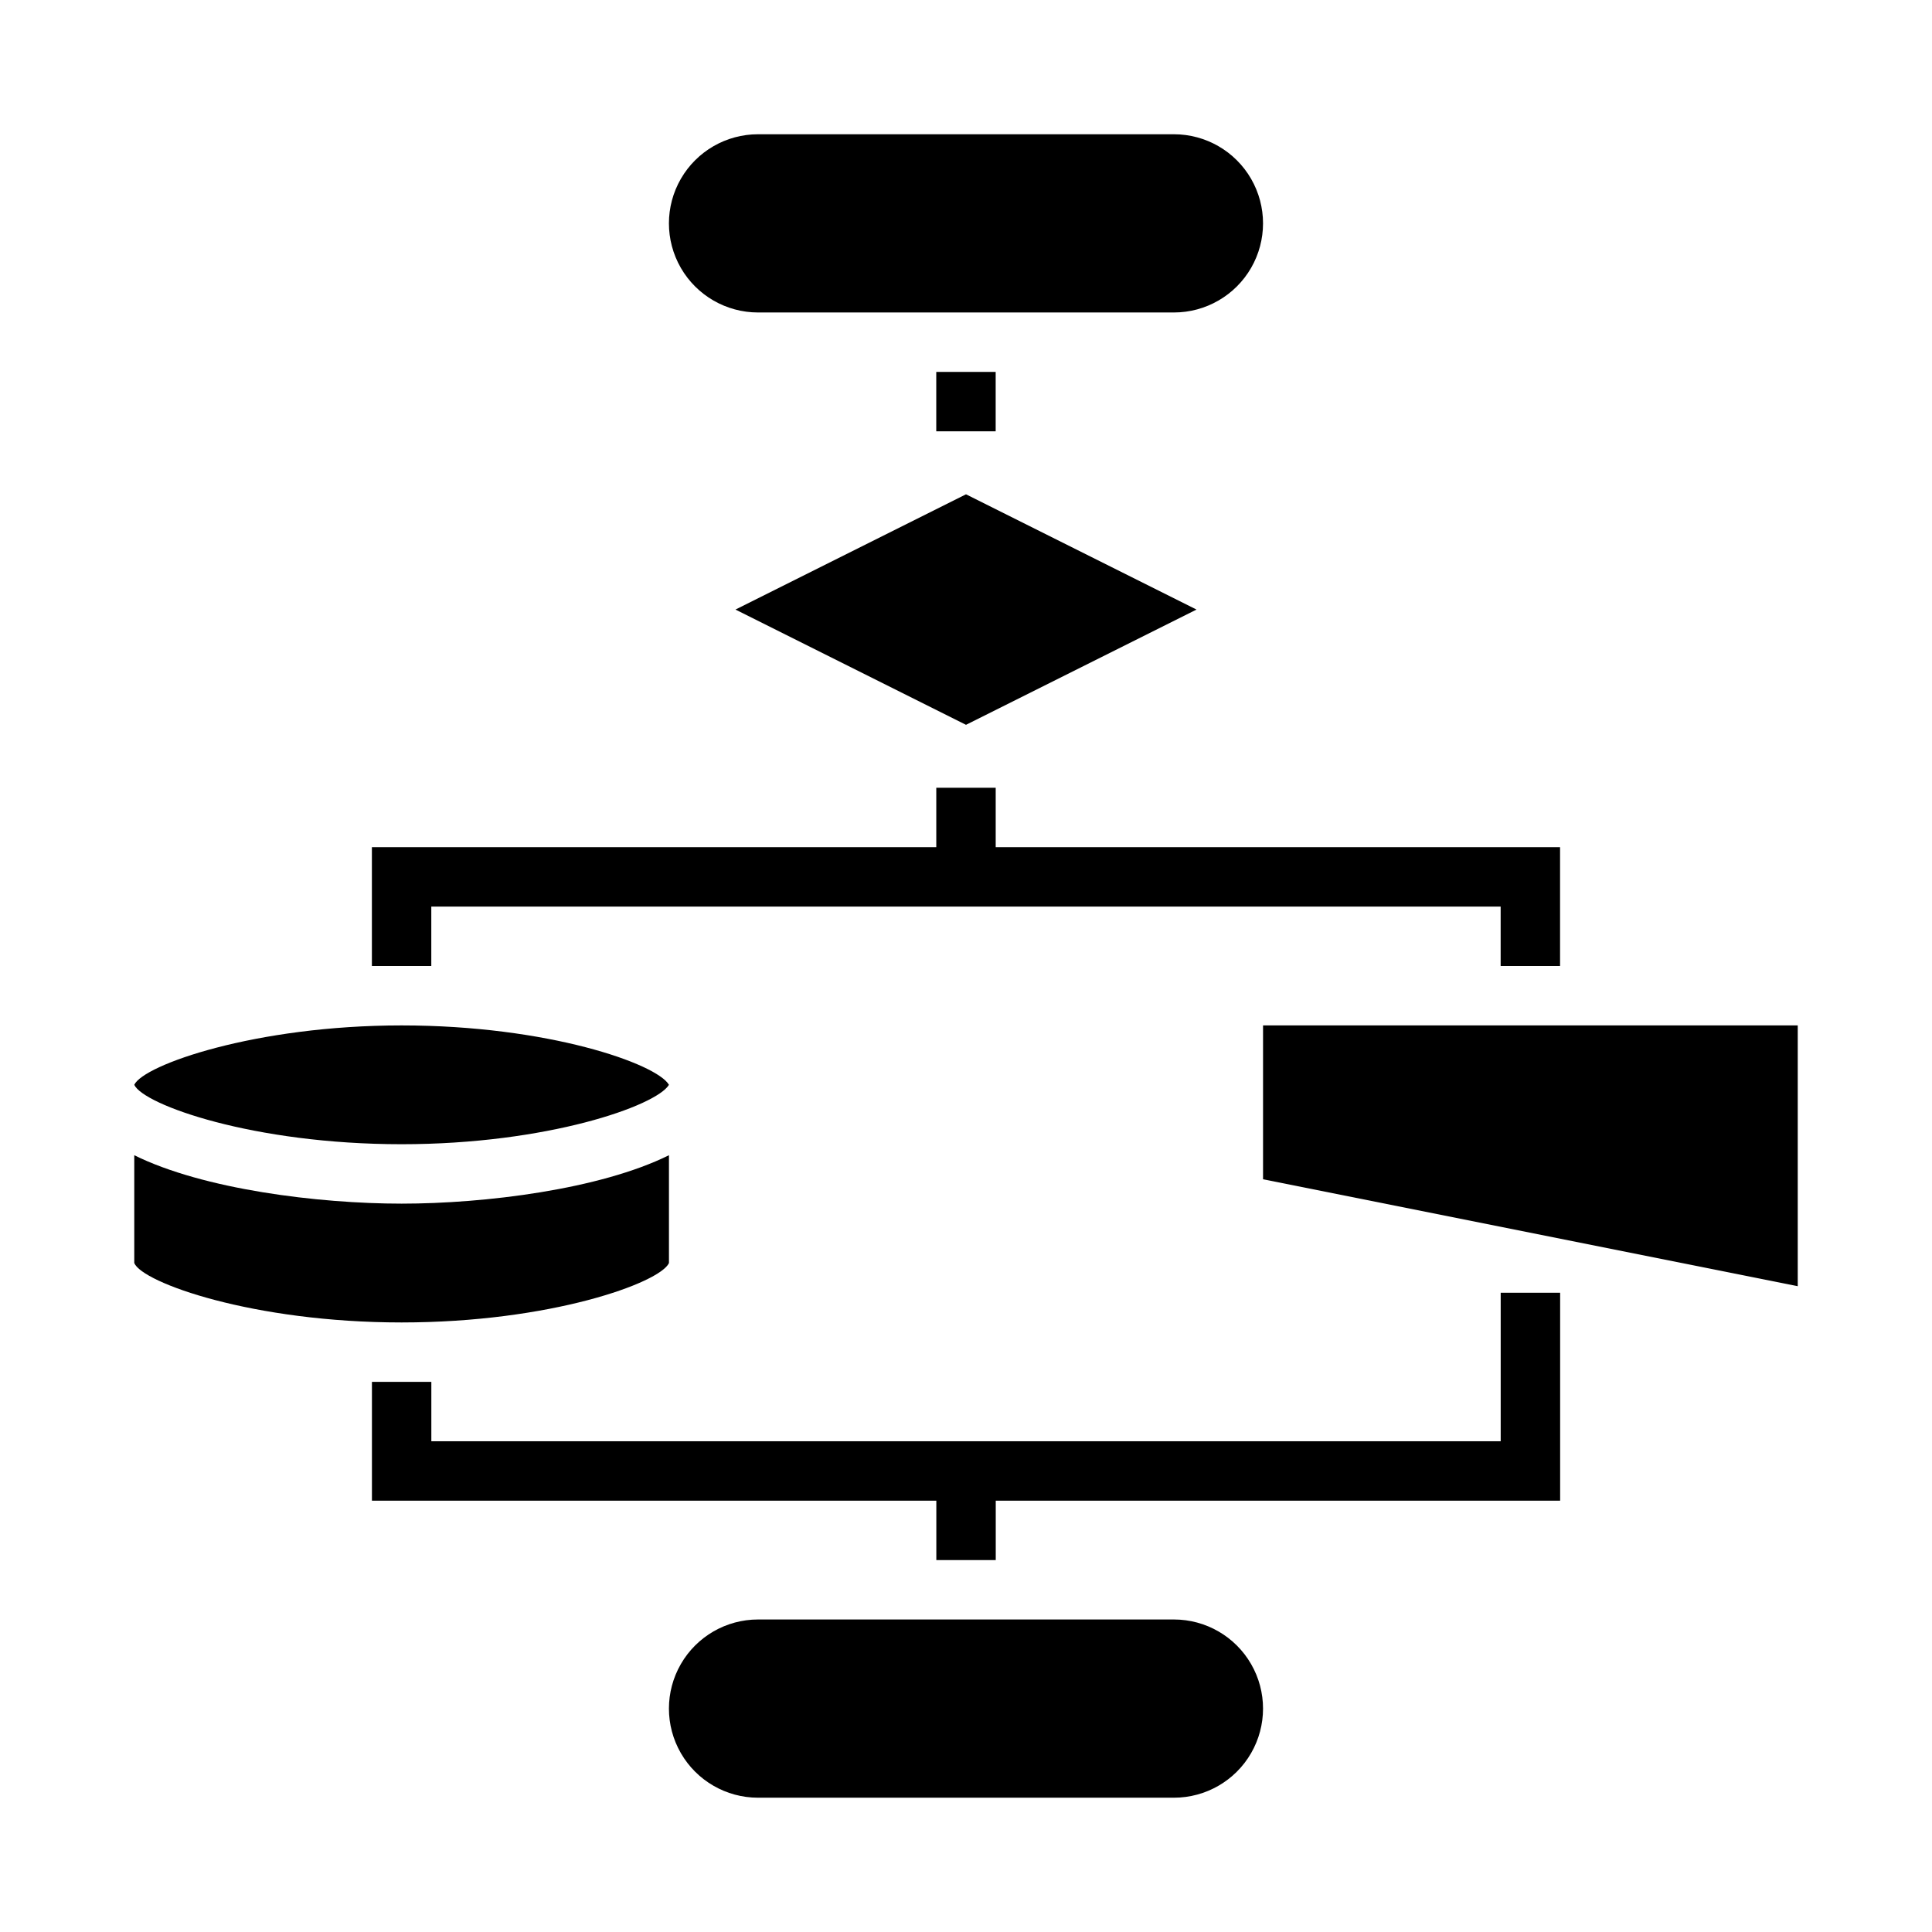
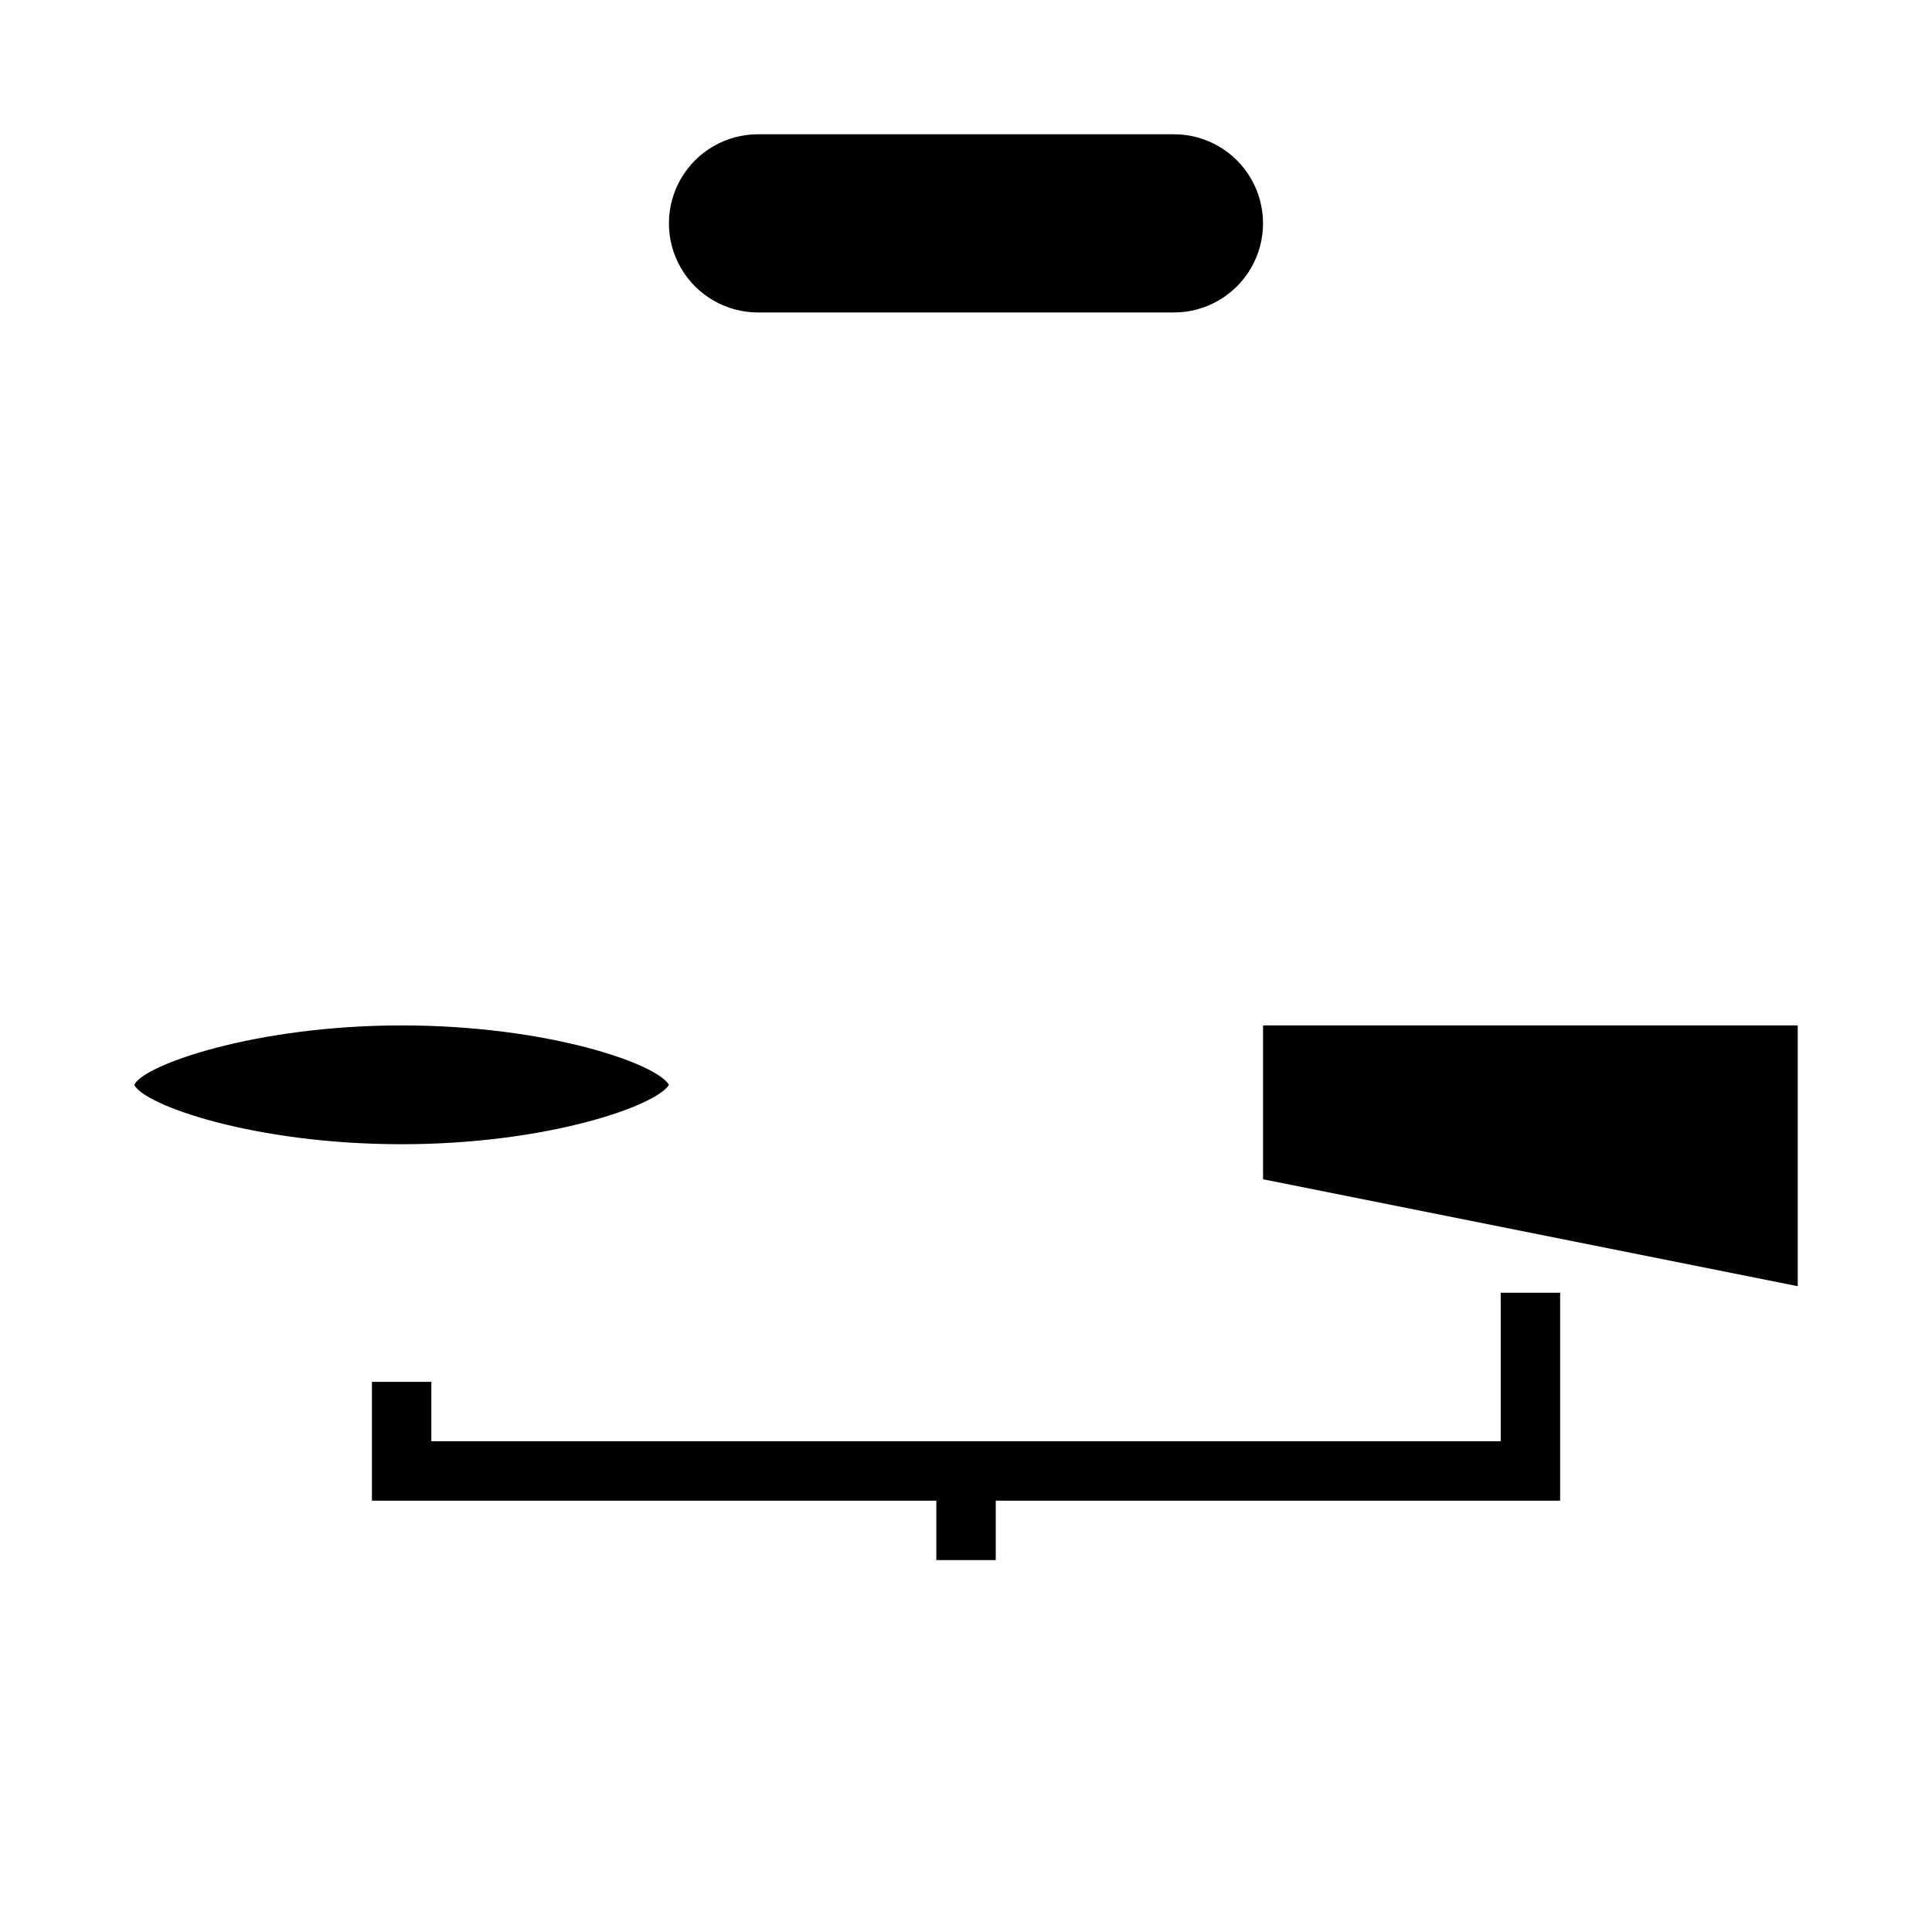
<svg xmlns="http://www.w3.org/2000/svg" fill="#000000" width="800px" height="800px" version="1.1" viewBox="144 144 512 512">
  <g>
-     <path d="m338.91 305.54 61.09 30.543 61.086-30.543-61.086-30.543z" />
    <path d="m250.43 447.23c38.574 0 67.465-10.156 70.848-15.742-3.227-5.59-32.117-15.742-70.848-15.742-38.73 0-68.406 10.469-70.848 15.742 2.441 5.273 31.488 15.742 70.848 15.742z" />
    <path d="m344.89 226.81h110.21c8.438 0 16.234-4.5 20.453-11.805 4.219-7.309 4.219-16.312 0-23.617-4.219-7.309-12.016-11.809-20.453-11.809h-110.21c-8.438 0-16.234 4.5-20.453 11.809-4.219 7.305-4.219 16.309 0 23.617 4.219 7.305 12.016 11.805 20.453 11.805z" />
    <path d="m478.72 415.74v40.777l141.7 28.34v-69.117z" />
-     <path d="m455.1 573.18h-110.21c-8.438 0-16.234 4.5-20.453 11.809-4.219 7.305-4.219 16.309 0 23.613 4.219 7.309 12.016 11.809 20.453 11.809h110.21c8.438 0 16.234-4.5 20.453-11.809 4.219-7.305 4.219-16.309 0-23.613-4.219-7.309-12.016-11.809-20.453-11.809z" />
-     <path d="m321.28 478.72v-28.574c-18.262 9.051-48.805 12.832-70.848 12.832-22.043 0-52.586-3.777-70.848-12.832v28.574c2.125 5.195 31.488 15.742 70.848 15.742 39.359 0 68.41-10.469 70.848-15.742z" />
-     <path d="m392.12 242.56h15.742v15.742h-15.742z" />
-     <path d="m407.87 368.51v-15.746h-15.746v15.746h-149.57v31.488h15.742v-15.746h283.39v15.746h15.742v-31.488z" />
    <path d="m541.7 486.59v39.359h-283.39v-15.742h-15.742v31.488h149.57v15.742h15.746v-15.742h149.57v-55.105z" />
  </g>
</svg>